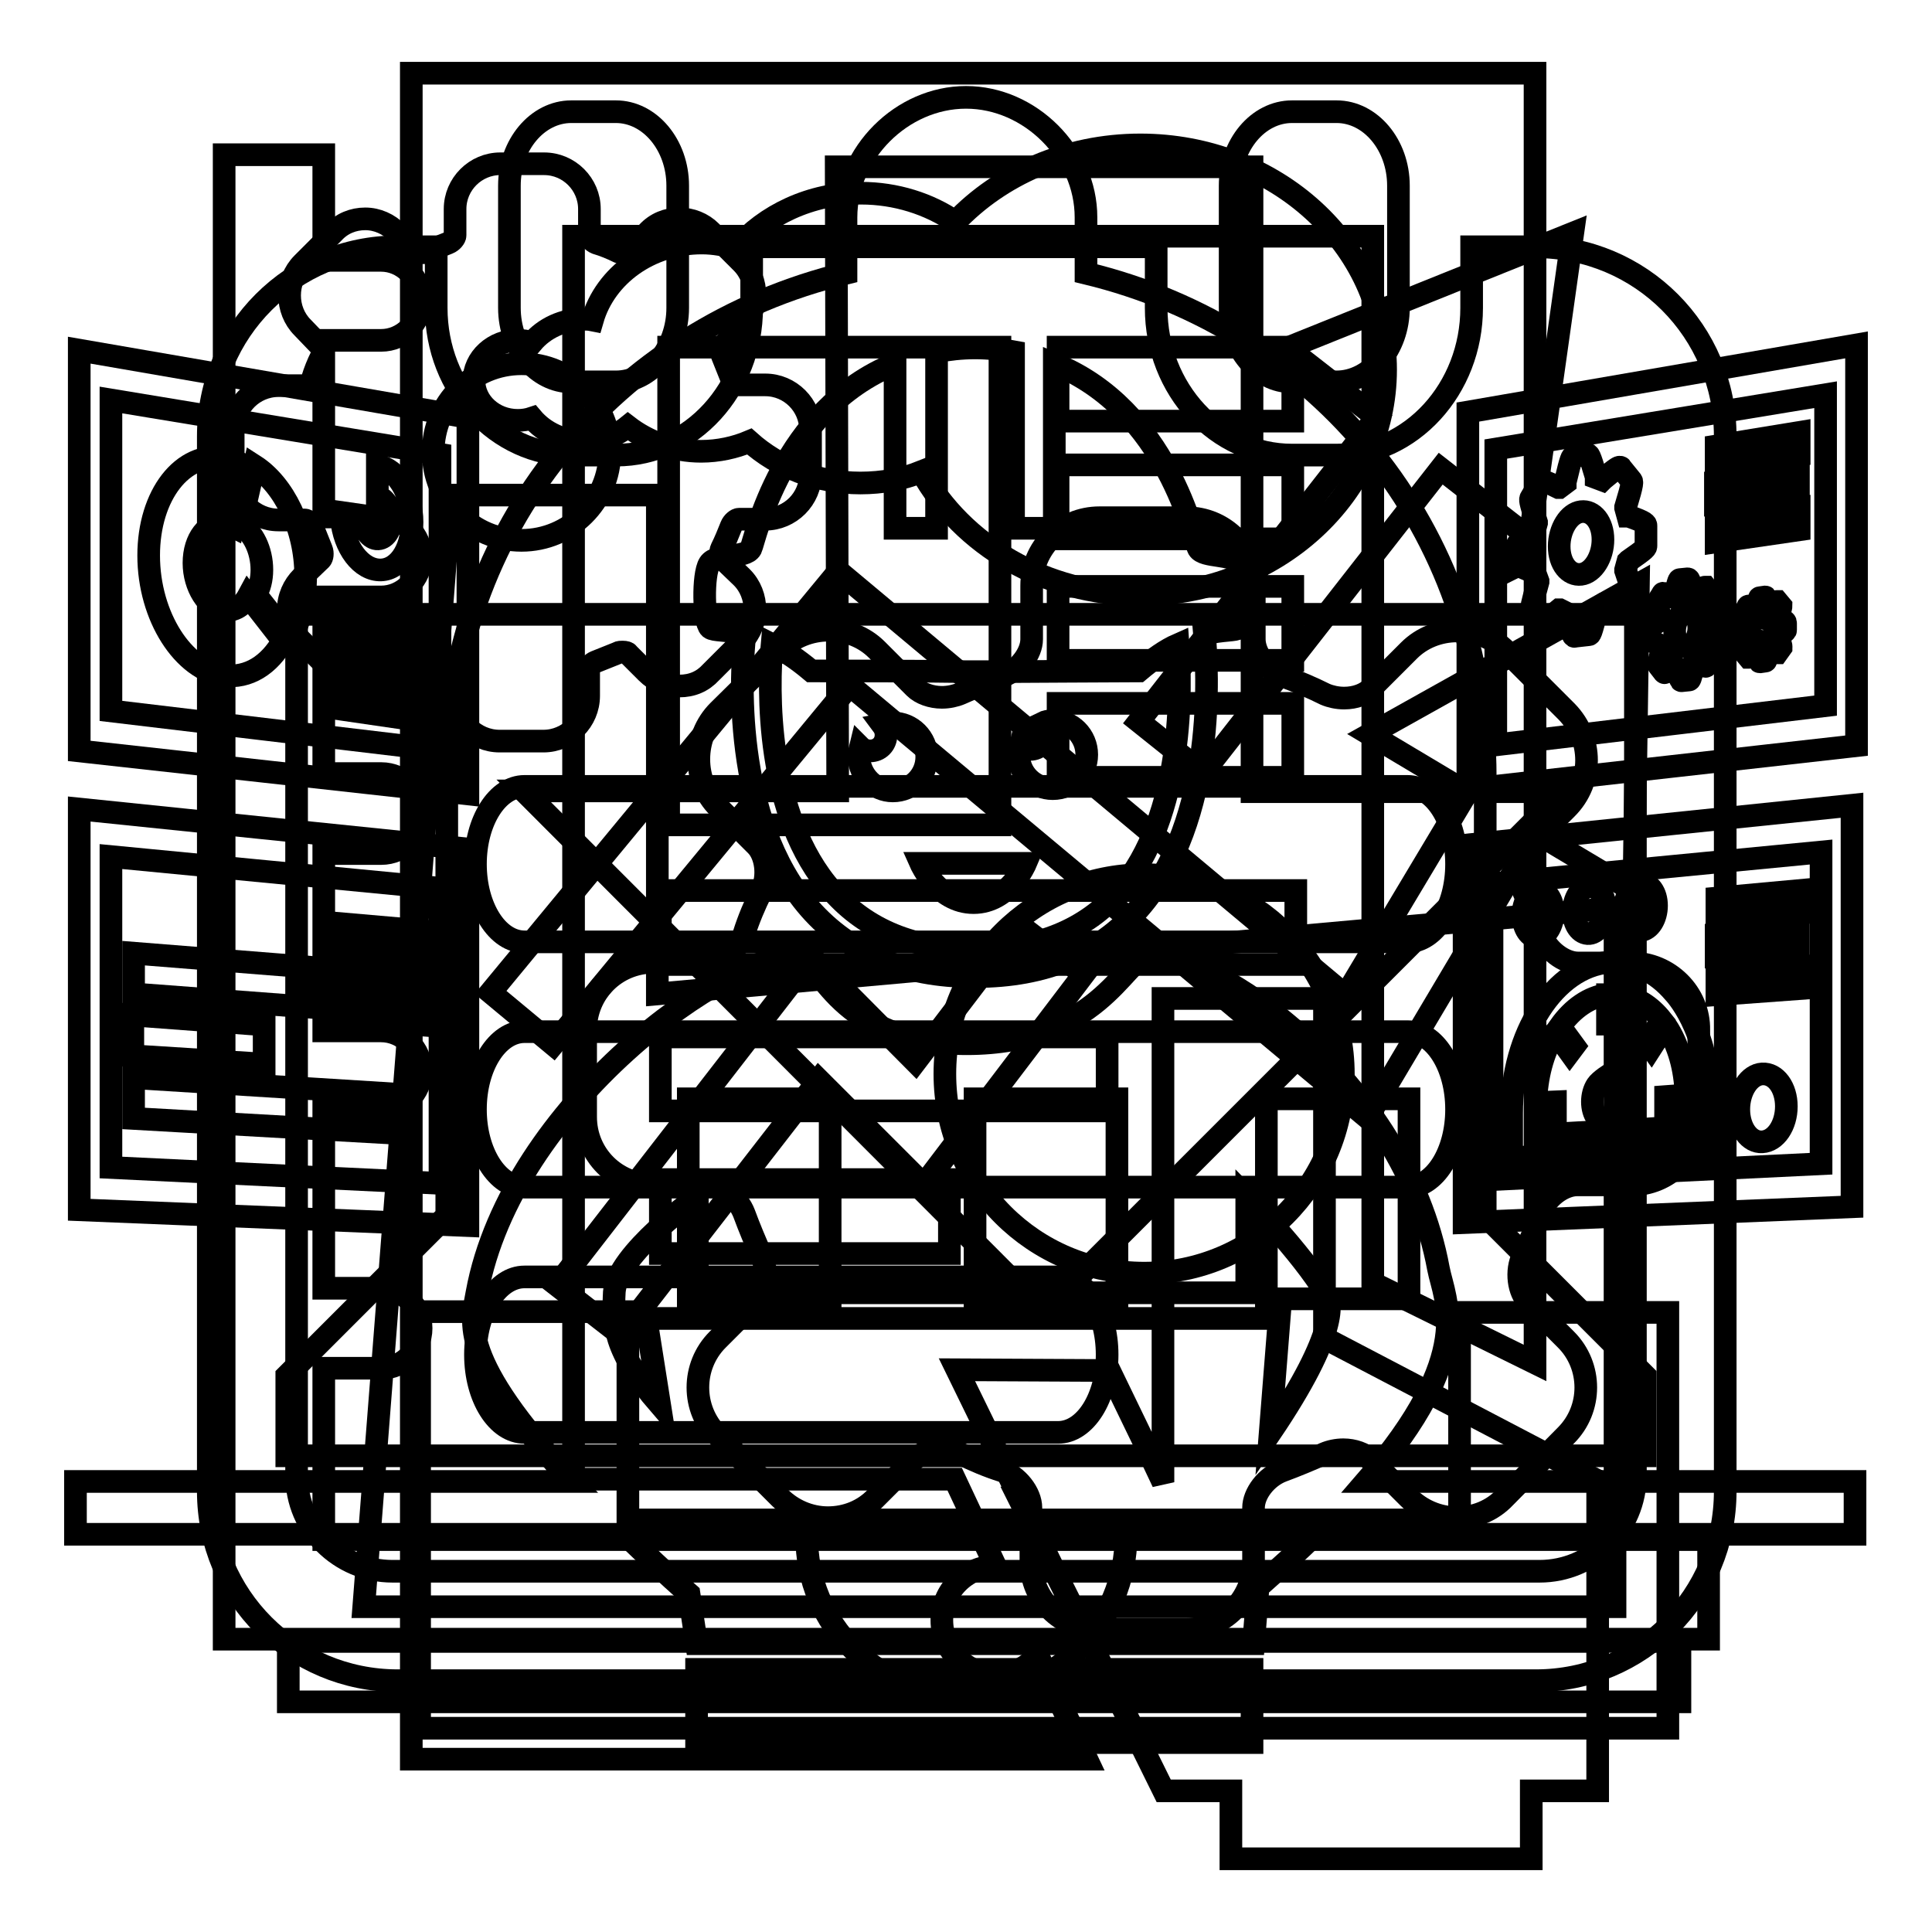
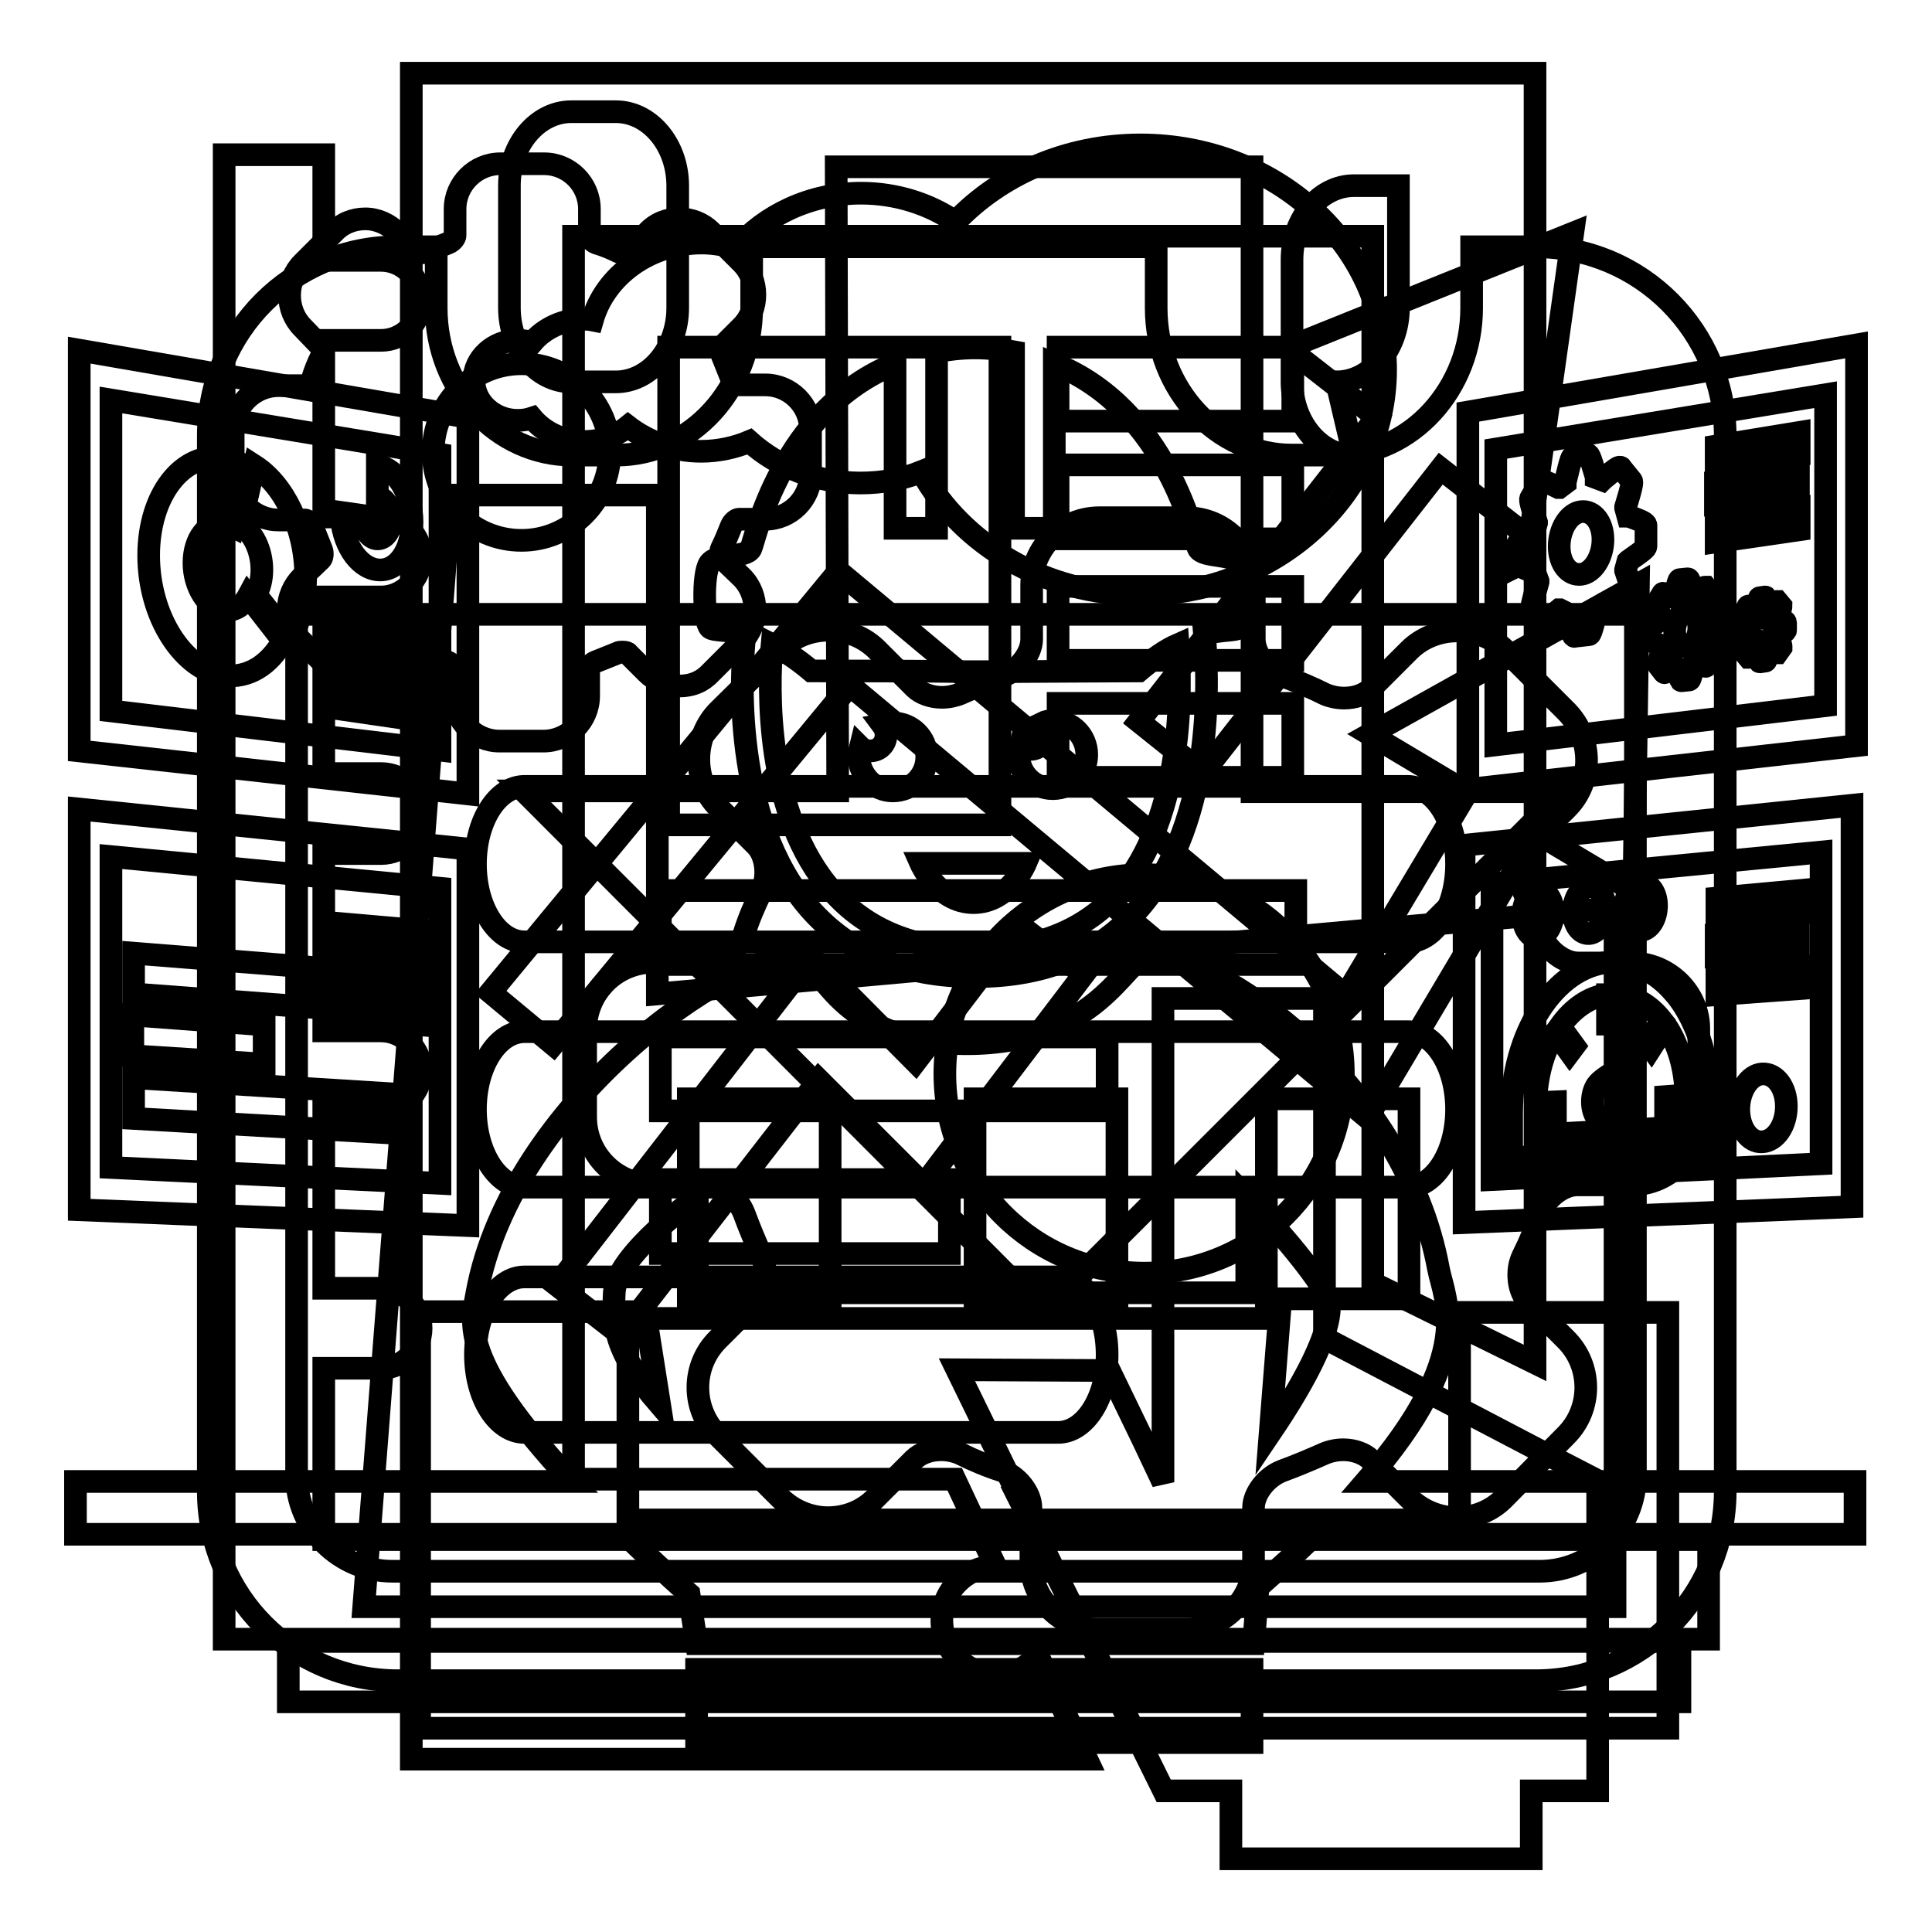
<svg xmlns="http://www.w3.org/2000/svg" version="1.1" x="0px" y="0px" viewBox="0 0 256 256" enable-background="new 0 0 256 256" xml:space="preserve">
  <g>
    <g>
      <path stroke-width="3" fill-opacity="0" stroke="#000000" d="M59.7,65.6h27.4v66.1L214,120.3v92.6h-40.8h-24.7h-25.2h-15.6H87.1H57.9h-9.7L59.7,65.6L59.7,65.6z M38.2,217.5h184.4v8H38.2V217.5L38.2,217.5z M77.4,42.3c-2.8,0-5.3,1.2-6.9,3.1c-0.6-0.2-1.2-0.3-1.9-0.3c-3.2,0-5.8,2.4-5.8,5.3c0,2.9,2.6,5.3,5.8,5.3c0.7,0,1.3-0.1,1.9-0.3c1.6,1.9,4.1,3.1,6.9,3.1c2.2,0,4.2-0.7,5.8-2c2.6,2,6,3.3,9.7,3.3c2.3,0,4.5-0.5,6.4-1.3c3.8,3.4,9,5.5,14.7,5.5c2.9,0,5.6-0.5,8.1-1.5c5.4,9.7,16.4,16.3,29,16.3c18,0,32.5-13.4,32.5-29.8c0-16.5-14.6-29.8-32.5-29.8c-9.8,0-18.6,4-24.5,10.2c-3.5-2.4-7.9-3.8-12.5-3.8c-6.7,0-12.7,2.9-16.5,7.3c-1.5-0.4-3-0.7-4.6-0.7c-6.9,0-12.8,4.3-14.5,10.2C78,42.3,77.7,42.3,77.4,42.3L77.4,42.3z M91.2,145.6v26.5H110v-26.5H91.2L91.2,145.6z M167.8,145.6v26.5h18.9v-26.5H167.8L167.8,145.6z M129.2,145.6v26.5H148v-26.5H129.2z" />
      <path stroke-width="3" fill-opacity="0" stroke="#000000" d="M87.5,137.4h59.2v9.8H87.5V137.4z" />
      <path stroke-width="3" fill-opacity="0" stroke="#000000" d="M140.2,46h31.1v9.8h-31.1V46z" />
      <path stroke-width="3" fill-opacity="0" stroke="#000000" d="M140.2,61.6h31.1v9.8h-31.1V61.6z" />
      <path stroke-width="3" fill-opacity="0" stroke="#000000" d="M140.2,77.7h31.1v9.8h-31.1V77.7z" />
      <path stroke-width="3" fill-opacity="0" stroke="#000000" d="M140.2,93.2h31.1v9.8h-31.1V93.2z" />
      <path stroke-width="3" fill-opacity="0" stroke="#000000" d="M87.5,118h84.2v9.8H87.5V118L87.5,118z" />
      <path stroke-width="3" fill-opacity="0" stroke="#000000" d="M87.5,156.3h38.3v9.8H87.5V156.3z" />
      <path stroke-width="3" fill-opacity="0" stroke="#000000" d="M132,221.9c-3.9,0-7.2-3.2-7.2-7.2c0-3.9,3.2-7.1,7.1-7.2l-5.4-11.5H76V31.3h105.9V170l21.5,10.6V9.7H54.5v54V105v86.1v13.6v28.4H144l-6.5-13.8C136.2,220.9,134.2,221.9,132,221.9z" />
      <path stroke-width="3" fill-opacity="0" stroke="#000000" d="M88.6,46h43.9v63.3H88.6V46z" />
      <path stroke-width="3" fill-opacity="0" stroke="#000000" d="M208.8,194.7l-3.1-1.6l-30.2-15.8v-8.8v-13.1v-23.1h-21.4v23.1v13.1v8.8v1.3v8.3v4v5.5l-2.6-5.5l-4.5-9.3l-20.2-0.1l8.3,17h-0.1l1.2,2.4l4.1,8.4l0.7,1.4l0,0l3.1,6.2l1.8,3.6l8.3,16.8h8.9v9h39.8v-9h8.8v-10.6v-9.8v-20.7L208.8,194.7z" />
      <path stroke-width="3" fill-opacity="0" stroke="#000000" d="M118.3,104.8c2.5,0,4.5-2,4.5-4.5c0-2.5-2-4.5-4.5-4.5c-0.5,0-0.9,0.1-1.4,0.2c0.3,0.4,0.5,0.8,0.5,1.4c0,1.2-0.9,2.1-2.1,2.1c-0.5,0-1-0.2-1.3-0.5c-0.1,0.4-0.2,0.8-0.2,1.3C113.9,102.8,115.9,104.8,118.3,104.8z" />
      <path stroke-width="3" fill-opacity="0" stroke="#000000" d="M139.5,104.5c2.5,0,4.5-2,4.5-4.5s-2-4.5-4.5-4.5c-0.5,0-1,0.1-1.4,0.3c0.3,0.4,0.5,0.8,0.5,1.4c0,1.1-0.9,2.1-2.1,2.1c-0.5,0-1-0.2-1.3-0.5c-0.1,0.4-0.2,0.8-0.2,1.3C135,102.5,137,104.5,139.5,104.5z" />
      <path stroke-width="3" fill-opacity="0" stroke="#000000" d="M129,119.6c4.7,0,6.9-5.2,6.9-5.2H122C122,114.4,124.3,119.6,129,119.6z" />
      <path stroke-width="3" fill-opacity="0" stroke="#000000" d="M98.7,84c-0.5,4.6-1.8,24.5,8.6,36.4c5.2,5.9,12.5,9,21.6,9c0.1,0,0.1,0,0.2,0c0.1,0,0.2,0,0.2,0c9.1,0,16.4-3,21.6-9c10.4-11.9,9.1-31.8,8.7-36.4c2.5-0.6,4.1-0.4,4.6-0.8c0.9-0.8,1.1-7.1,0.1-8.5s-4.8-0.8-5.5-2c-0.6-1.1-4-18.4-19.1-24.5V70h-5.4V46.6c-1.6-0.3-3.3-0.5-5.1-0.5l0,0c0,0,0,0,0,0l0,0l0,0c-1.8,0-3.5,0.2-5.1,0.5V70h-5.5V48.2c-15.1,6.1-18.6,23.5-19.1,24.5c-0.7,1.3-4.6,0.6-5.5,2c-0.9,1.4-0.8,7.7,0.1,8.5C94.6,83.6,96.2,83.4,98.7,84z M102.3,85.4c1.6,0.8,3.3,1.9,5.2,3.5c3.2,0,15.1,0,20.8,0.1v0c0,0,0.3,0,0.9,0c0.6,0,0.9,0,0.9,0v0c5.7,0,17.6-0.1,20.8-0.1c1.9-1.6,3.6-2.8,5.2-3.5c0.4,5.5,0.9,22.6-7.8,32.7c-4.4,5.1-10.8,7.7-18.8,7.7c-0.1,0-0.1,0-0.2,0l0,0c0,0,0,0,0,0l0,0l0,0c-0.1,0-0.1,0-0.2,0c-8,0-14.3-2.6-18.8-7.7C101.3,108,101.8,90.9,102.3,85.4z" />
      <path stroke-width="3" fill-opacity="0" stroke="#000000" d="M92.3,221.2h73.6v9.7H92.3V221.2L92.3,221.2z" />
      <path stroke-width="3" fill-opacity="0" stroke="#000000" d="M190.6,168.1c-4.6-25-29.9-42.3-38.7-41.4c-2.8,0.4-6.6,11.6-23.8,11.6c-17.2,0-19.4-11.2-22.2-11.6c-8.9-0.9-38.1,19.6-42.7,44.6c-0.7,3.9-2.6,8.7,12.6,25H10v7h72.8c2.5,2.4,5.3,5.1,8.5,7.9l1,6.6h73.8l0.6-7.5c2.8-2.5,5.4-4.8,7.6-7h71.5v-7H181C195.7,179.4,191.4,172.3,190.6,168.1z M168.3,189.9l1.2-15.2H85.6l1.8,11.4c-6.2-7.2-6.2-10.8-6-14.9c0.3-5,11-12.6,11-12.6l0,12.7h72.8c0-7.3,0-12.7,0-12.7s7.2,7.3,10.5,12.8C176.4,172.4,177.5,176.3,168.3,189.9z" />
      <path stroke-width="3" fill-opacity="0" stroke="#000000" d="M194.5,54.6v50l51.5-5.8V45.7L194.5,54.6z M241.9,93.5l-43.7,5.2V59.5l43.7-7.2V93.5z" />
      <path stroke-width="3" fill-opacity="0" stroke="#000000" d="M238.4,57.3l-11,1.8v2.9l11-1.7V57.3z" />
      <path stroke-width="3" fill-opacity="0" stroke="#000000" d="M238.3,62.1l-11,1.7v2.9l11-1.7V62.1z" />
      <path stroke-width="3" fill-opacity="0" stroke="#000000" d="M227.4,71.8l11-1.6v-2.9l-11,1.6V71.8z" />
      <path stroke-width="3" fill-opacity="0" stroke="#000000" d="M203.4,75.9L203.4,75.9l0.4,1.1l0,0.1c-0.9,3.3-0.9,3.3-0.7,3.5l1.2,1.6c0,0.1,0.1,0.1,0.2,0.1c0.1,0,0.3,0,2.1-1.5l0.1,0l0.8,0.4l0,0.1c0.9,3.1,1,3.1,1.2,3l1.8-0.2c0.2,0,0.3,0,1.1-3.3l0-0.1l0.8-0.6l0.1,0c1.3,0.6,2,0.9,2.2,0.9c0.1,0,0.2-0.1,0.2-0.1l1.3-2c0.1-0.3,0.2-0.4-0.8-3.3l0-0.1l0.3-1.1l0.1-0.1c2.3-1.6,2.3-1.7,2.3-2v-2.6c0-0.3,0-0.5-2.3-1.3l-0.1,0l-0.3-1.1l0-0.1c1-3.3,0.9-3.4,0.7-3.6l-1.3-1.6c0-0.1-0.1-0.1-0.2-0.1c-0.1,0-0.3,0-2.2,1.6l-0.1,0.1l-0.8-0.3l0-0.1c-0.9-3.1-1-3-1.2-3l-1.8,0.3c-0.2,0-0.3,0-1.1,3.4l0,0.1l-0.8,0.6l-0.1,0c-1.2-0.6-2-0.9-2.2-0.8c-0.1,0-0.2,0.1-0.2,0.1l-1.2,2c-0.2,0.3-0.2,0.4,0.7,3.3l0,0.1l-0.3,1.1l-0.1,0c-2.2,1.6-2.2,1.7-2.2,2v2.6C201.2,74.9,201.2,75,203.4,75.9z M209.5,67.8c1.6-0.2,2.9,1.4,2.9,3.7c0,2.3-1.3,4.4-2.9,4.6c-1.6,0.2-2.9-1.4-2.9-3.7C206.6,70.1,207.9,68,209.5,67.8z" />
      <path stroke-width="3" fill-opacity="0" stroke="#000000" d="M220,85.5L220,85.5l0.2,0.6l0,0.1c-0.5,1.8-0.5,1.9-0.4,2l0.7,0.9c0,0,0.1,0.1,0.1,0c0,0,0.2,0,1.2-0.8l0,0l0.4,0.2l0,0c0.5,1.7,0.5,1.7,0.6,1.7l1-0.1c0.1,0,0.2,0,0.6-1.9l0-0.1l0.4-0.3l0,0c0.7,0.4,1.1,0.5,1.2,0.5c0,0,0.1,0,0.1-0.1l0.7-1.1c0.1-0.1,0.1-0.2-0.5-1.8l0-0.1l0.2-0.6l0,0c1.3-0.9,1.3-0.9,1.3-1.1v-1.4c0-0.2,0-0.3-1.3-0.7l0,0l-0.2-0.6l0-0.1c0.5-1.8,0.5-1.9,0.4-2l-0.7-0.9c0,0-0.1,0-0.1,0c0,0-0.2,0-1.2,0.8l0,0l-0.4-0.2v0c-0.5-1.7-0.5-1.7-0.7-1.7l-1,0.1c-0.1,0-0.2,0-0.6,1.9v0.1l-0.4,0.3l0,0c-0.7-0.3-1.1-0.5-1.2-0.5c0,0-0.1,0-0.1,0.1l-0.7,1.1c-0.1,0.1-0.1,0.2,0.4,1.8l0,0.1l-0.2,0.6l0,0c-1.2,0.8-1.2,0.9-1.2,1.1v1.4C218.8,84.9,218.8,85,220,85.5z M223.5,81.1c0.9-0.1,1.6,0.8,1.6,2.1c0,1.3-0.7,2.4-1.6,2.5c-0.9,0.1-1.6-0.8-1.6-2.1S222.6,81.2,223.5,81.1z" />
      <path stroke-width="3" fill-opacity="0" stroke="#000000" d="M235.8,82L235.8,82l-0.1-0.4l0,0c0.3-1.2,0.3-1.2,0.3-1.3l-0.5-0.6c0,0,0,0-0.1,0c0,0-0.1,0-0.8,0.6l0,0l-0.3-0.1l0,0c-0.3-1.1-0.3-1.1-0.4-1.1l-0.7,0.1c-0.1,0-0.1,0-0.4,1.2v0l-0.3,0.2h0c-0.5-0.2-0.7-0.3-0.8-0.3c0,0-0.1,0-0.1,0.1l-0.4,0.7c0,0.1-0.1,0.1,0.3,1.2l0,0l-0.1,0.4l0,0c-0.8,0.6-0.8,0.6-0.8,0.7v0.9c0,0.1,0,0.2,0.8,0.5h0l0.1,0.4v0c-0.3,1.2-0.3,1.2-0.3,1.3l0.5,0.6c0,0,0,0,0.1,0c0,0,0.1,0,0.7-0.6l0,0l0.3,0.1v0c0.3,1.1,0.3,1.1,0.4,1.1l0.7-0.1c0.1,0,0.1,0,0.4-1.2l0,0l0.3-0.2l0,0c0.5,0.2,0.7,0.3,0.8,0.3c0,0,0.1,0,0.1,0l0.5-0.7c0-0.1,0.1-0.1-0.3-1.2v0l0.1-0.4l0,0c0.8-0.6,0.8-0.6,0.8-0.7v-0.9C236.6,82.4,236.6,82.3,235.8,82z M233.5,84.9c-0.6,0.1-1-0.5-1-1.3c0-0.8,0.5-1.5,1-1.6c0.6-0.1,1,0.5,1,1.3C234.6,84.1,234.1,84.8,233.5,84.9z" />
      <path stroke-width="3" fill-opacity="0" stroke="#000000" d="M62,112.5l-51.5-5.3v53.1l51.5,2.1V112.5L62,112.5L62,112.5z M58.3,156.8l-43.6-2.1v-41.2l43.6,4.2V156.8z" />
      <path stroke-width="3" fill-opacity="0" stroke="#000000" d="M55.6,123.3l-10.3-0.9v2.8l10.3,0.9V123.3z" />
      <path stroke-width="3" fill-opacity="0" stroke="#000000" d="M55.6,127.9l-10.3-0.8v2.8l10.3,0.8V127.9z" />
      <path stroke-width="3" fill-opacity="0" stroke="#000000" d="M45.4,135l10.3,0.8v-2.8l-10.3-0.8V135z" />
      <path stroke-width="3" fill-opacity="0" stroke="#000000" d="M40.3,128.1l-22.6-1.8v5.4l22.6,1.7V128.1z" />
      <path stroke-width="3" fill-opacity="0" stroke="#000000" d="M35,135.8l-17.4-1.3v5.4l17.4,1.1V135.8z" />
      <path stroke-width="3" fill-opacity="0" stroke="#000000" d="M51.3,144.9l-33.6-2.1v5.4l33.6,1.9V144.9z" />
      <path stroke-width="3" fill-opacity="0" stroke="#000000" d="M245.4,106.7L194,112v50l51.4-2.1V106.7z M241.3,154.2l-43.6,2.1v-39.2l43.6-4.2V154.2z" />
      <path stroke-width="3" fill-opacity="0" stroke="#000000" d="M238.4,118l-10.9,1v2.9l10.9-0.9V118z" />
      <path stroke-width="3" fill-opacity="0" stroke="#000000" d="M238.3,122.9l-10.9,0.9v2.9l10.9-0.9V122.9z" />
      <path stroke-width="3" fill-opacity="0" stroke="#000000" d="M227.5,131.8l10.9-0.8v-2.9l-10.9,0.8V131.8z" />
      <path stroke-width="3" fill-opacity="0" stroke="#000000" d="M214.6,148c0.8-1.3,2.1-7.6,2.1-7.6s-4.3,2.2-5.1,3.4c-0.8,1.2-0.8,3.2,0,4.3C212.5,149.3,213.8,149.3,214.6,148z" />
      <path stroke-width="3" fill-opacity="0" stroke="#000000" d="M200.4,153.4l26.1-1.3v-2.7l0-0.2c0-0.3,0-3,0-3.3c0-9.6-4.7-14.4-4.7-14.4c-2.3-2.7-5.3-4.2-8.6-4c-7.2,0.6-12.9,9.5-12.9,20c0,0.3,0,2.9,0,3.2V153.4L200.4,153.4z M203.5,147.5l2.6-0.2v-1.3l-2.4,0.1c0,0-0.2,0-0.2,0c0.1-3.3,0.9-6.6,2.5-9.2l0.1-0.1l0.1,0.1l1.8,2.5l0.6-0.8l-1.9-2.6c1.7-2.4,3.9-3.9,6.2-4.2l0.1,0c0,0,0.1,0,0,0v3.9l0.7,0v-3.9c0.4,0,0.7,0,1.1,0.1c2,0.2,3.9,1.4,5.4,3.3l-1.9,2.9l0.5,0.7l1.8-2.8l0.1-0.1l0.1,0.1c1.6,2.4,2.5,5.6,2.6,9.1l-2.7,0.2v1.3l2.7-0.2c0,0,0,2.8,0,2.9l-19.9,1.1C203.5,150.2,203.5,147.7,203.5,147.5z" />
      <path stroke-width="3" fill-opacity="0" stroke="#000000" d="M233.5,142.3c-1.7,0.1-3.1,2.2-3.1,4.7c0,2.5,1.4,4.4,3.1,4.3c1.8-0.1,3.2-2.2,3.2-4.7C236.7,144.1,235.3,142.2,233.5,142.3z" />
      <path stroke-width="3" fill-opacity="0" stroke="#000000" d="M203.8,124.2c1.1-0.1,2-1.6,2-3.3c0-1.7-0.9-3-2-2.9c-1.1,0.1-2,1.6-2,3.2C201.8,123,202.7,124.3,203.8,124.2z" />
      <path stroke-width="3" fill-opacity="0" stroke="#000000" d="M210.6,123.7c1.1-0.1,2.1-1.6,2.1-3.3c0-1.7-0.9-3-2.1-2.9c-1.2,0.1-2.1,1.6-2.1,3.3C208.5,122.5,209.4,123.8,210.6,123.7z" />
      <path stroke-width="3" fill-opacity="0" stroke="#000000" d="M217.4,123.3c1.2-0.1,2.1-1.6,2.1-3.3c0-1.7-0.9-3-2.1-2.9c-1.2,0.1-2.1,1.6-2.1,3.3C215.3,122.1,216.2,123.4,217.4,123.3z" />
      <path stroke-width="3" fill-opacity="0" stroke="#000000" d="M62,55.3l-51.5-8.9v53.1l51.5,5.7V55.3L62,55.3z M58.3,99.4l-43.6-5.2V53l43.6,7.2V99.4z" />
      <path stroke-width="3" fill-opacity="0" stroke="#000000" d="M34.7,75.5c0,1.3-0.3,2.4-0.8,3.3l4.6,5.8c1.3-2.2,2-5.1,2-8.3c0-6.3-2.9-12.1-6.8-14.6l-1.8,7.9C33.5,70.5,34.7,72.9,34.7,75.5z" />
      <path stroke-width="3" fill-opacity="0" stroke="#000000" d="M29.7,89.5c3.2,0.4,6-1.4,7.8-4.6L32.9,79c-0.7,1.3-1.9,2-3.2,1.9c-2.2-0.3-4-3.2-4-6.3c0-3.2,1.8-5.5,4-5.2c0.4,0.1,0.8,0.2,1.2,0.4l1.8-7.9c-0.9-0.6-2-1-3-1.2c-5.5-0.9-10,4.9-10,12.9C19.7,81.7,24.3,88.8,29.7,89.5z" />
      <path stroke-width="3" fill-opacity="0" stroke="#000000" d="M45.4,84.2l10.3,1.6V83l-10.3-1.6V84.2z" />
      <path stroke-width="3" fill-opacity="0" stroke="#000000" d="M55.6,87.6l-10.3-1.6v2.8l10.3,1.5V87.6z" />
      <path stroke-width="3" fill-opacity="0" stroke="#000000" d="M45.4,94l10.3,1.5v-2.8l-10.3-1.5V94z" />
      <path stroke-width="3" fill-opacity="0" stroke="#000000" d="M50,75.5c2.6,0.3,4.6-2.5,4.6-6.3c0-3.8-2-7.1-4.6-7.5v4.1c1,0.2,1.8,1.5,1.8,3c0,1.5-0.8,2.7-1.9,2.6c-1-0.1-1.9-1.5-1.9-3c0,0,0-0.1,0-0.1l-2.8-0.4c0,0,0,0.1,0,0.1C45.3,71.9,47.4,75.2,50,75.5z" />
      <path stroke-width="3" fill-opacity="0" stroke="#000000" d="M216.2,127.6h-7.1c-1.9,0-4.1-1.7-4.9-3.8c-0.7-1.9-1.5-3.8-2.3-5.6c-0.9-2-0.6-4.7,0.7-6.1l5-5c3.5-3.5,3.5-9.2,0-12.8l-8.1-8.1c-1.7-1.7-4-2.6-6.4-2.6s-4.7,0.9-6.4,2.6l-5,5c-0.8,0.8-2.1,1.3-3.6,1.3c-0.9,0-1.8-0.2-2.5-0.5c-1.8-0.9-3.7-1.7-5.6-2.4c-2-0.7-3.8-2.9-3.8-4.9v-7.1c0-5-4-9-9-9h-11.5c-5,0-9,4-9,9v7.1c0,1.9-1.7,4.1-3.8,4.9c-1.9,0.7-3.8,1.5-5.6,2.3c-0.7,0.3-1.6,0.5-2.5,0.5c-1.4,0-2.8-0.5-3.6-1.3l-5-5c-1.7-1.7-4-2.6-6.4-2.6s-4.7,0.9-6.4,2.6l-8.2,8.1c-1.7,1.7-2.6,4-2.6,6.4s0.9,4.7,2.6,6.4l5,5c1.3,1.3,1.7,4.1,0.7,6.1c-0.9,1.8-1.7,3.7-2.3,5.6c-0.7,2-2.9,3.8-4.9,3.8h-7.1c-5,0-9,4-9,9V148c0,5,4,9,9,9h7.1c1.9,0,4.1,1.7,4.9,3.8c0.7,1.9,1.5,3.8,2.3,5.6c0.9,2,0.6,4.7-0.8,6.1l-5,5c-3.5,3.5-3.5,9.2,0,12.7l8.2,8.2c1.7,1.7,4,2.7,6.4,2.7c2.4,0,4.7-0.9,6.4-2.7l5-5c0.8-0.8,2.1-1.3,3.6-1.3c0.9,0,1.8,0.2,2.5,0.5c1.8,0.9,3.7,1.7,5.6,2.3c2,0.7,3.8,2.9,3.8,4.9v7.1c0,5,4,9,9,9h11.5c5,0,9-4,9-9v-7.1c0-1.9,1.7-4.1,3.8-4.9c1.9-0.7,3.8-1.5,5.6-2.3c0.7-0.3,1.6-0.5,2.5-0.5c1.4,0,2.8,0.5,3.6,1.3l5,5c1.7,1.7,4,2.7,6.4,2.7s4.7-0.9,6.4-2.7l8.1-8.2c3.5-3.5,3.5-9.2,0-12.7l-5-5c-1.3-1.3-1.7-4.1-0.7-6.1c0.9-1.8,1.7-3.7,2.3-5.6c0.7-2,2.9-3.8,4.9-3.8h7.1c5,0,9-4,9-9v-11.5C225.2,131.6,221.1,127.6,216.2,127.6z M178,142.3c0,14.6-11.8,26.4-26.4,26.4c-14.6,0-26.4-11.8-26.4-26.4c0-14.6,11.8-26.4,26.4-26.4C166.1,115.9,178,127.8,178,142.3z" />
      <path stroke-width="3" fill-opacity="0" stroke="#000000" d="M96.9,69.7c0.2-0.5,0.7-0.9,1-0.9h3.5c3.3,0,6-2.7,6-6V57c0-3.3-2.7-6-6-6h-3.5c-0.3,0-0.8-0.4-1-0.9c-0.4-1-0.8-2-1.2-3c-0.2-0.5-0.1-1.1,0.1-1.3l2.5-2.5c2.3-2.3,2.3-6.2,0-8.5l-4.1-4.1C93.1,29.6,91.6,29,90,29c-1.6,0-3.1,0.6-4.2,1.8l-2.5,2.5c-0.1,0.1-0.3,0.2-0.7,0.2c-0.2,0-0.4,0-0.6-0.1c-1-0.5-2-0.9-3-1.2c-0.5-0.2-0.9-0.7-0.9-1v-3.5c0-3.3-2.7-6-6-6h-5.8c-3.3,0-6,2.7-6,6v3.5c0,0.3-0.4,0.8-0.9,1c-1,0.4-2,0.8-3,1.2c-0.1,0.1-0.4,0.1-0.6,0.1c-0.4,0-0.6-0.1-0.7-0.2l-2.5-2.5c-1.1-1.1-2.6-1.8-4.2-1.8c-1.6,0-3.1,0.6-4.2,1.8l-4.1,4.1c-2.3,2.3-2.3,6.2,0,8.5l2.4,2.5c0.2,0.2,0.3,0.9,0.1,1.3c-0.5,1-0.9,2-1.2,3c-0.2,0.5-0.7,0.9-1,0.9h-3.5c-3.3,0-6,2.7-6,6v5.8c0,3.3,2.7,6,6,6h3.5c0.3,0,0.8,0.4,1,0.9c0.4,1,0.8,2,1.2,3c0.2,0.5,0.1,1.1-0.1,1.3L40,76.5c-1.1,1.1-1.8,2.6-1.8,4.3s0.6,3.1,1.8,4.2l4.1,4.1c1.1,1.1,2.6,1.8,4.2,1.8c1.6,0,3.1-0.6,4.2-1.8l2.5-2.5c0.1-0.1,0.3-0.2,0.7-0.2c0.2,0,0.4,0,0.6,0.1c1,0.5,2,0.9,3,1.2c0.5,0.2,0.9,0.7,0.9,1v3.5c0,3.3,2.7,6,6,6H72c3.3,0,6-2.7,6-6v-3.5c0-0.3,0.4-0.8,0.9-1c1-0.4,2-0.8,3-1.2c0.1-0.1,0.4-0.1,0.6-0.1c0.4,0,0.7,0.1,0.7,0.2l2.5,2.5c1.1,1.1,2.6,1.8,4.3,1.8s3.1-0.6,4.2-1.8l4.1-4.1c2.3-2.3,2.3-6.2,0-8.5L95.7,74c-0.2-0.2-0.3-0.9-0.1-1.3C96.1,71.7,96.5,70.7,96.9,69.7z M80.8,59.9c0,6.5-5.3,11.7-11.7,11.7c-6.5,0-11.7-5.2-11.7-11.7c0-6.5,5.2-11.7,11.7-11.7C75.6,48.2,80.8,53.5,80.8,59.9z" />
-       <path stroke-width="3" fill-opacity="0" stroke="#000000" d="M128,224.7c11.7,0,21.2-9.5,21.2-21.2h-42.3C106.8,215.2,116.3,224.7,128,224.7z M196.8,161.1v-58.2c0-32.8-22.2-59.3-52.9-66.7v-7.4c0-8.5-7.4-15.9-15.9-15.9s-15.9,7.4-15.9,15.9v7.4c-30.7,7.4-52.9,33.9-52.9,66.7v58.2L38,182.3v10.6h180v-10.6L196.8,161.1z" />
      <path stroke-width="3" fill-opacity="0" stroke="#000000" d="M138.3,173.8l68.9-68.9h-41.3V22.1h-55.1l0.2,82.7H69.4L138.3,173.8z" />
      <path stroke-width="3" fill-opacity="0" stroke="#000000" d="M193.4,173.8v27.6H83.2v-27.6H55.6v27.6v27.6H221v-55.1H193.4z" />
      <path stroke-width="3" fill-opacity="0" stroke="#000000" d="M42.9,181.3h7.6c2.9,0,5.3-2.4,5.3-5.3c0-2.9-2.4-5.3-5.3-5.3h-7.6v-23.5h7.6c2.9,0,5.3-2.4,5.3-5.3c0-2.9-2.4-5.3-5.3-5.3h-7.6v-23.5h7.6c2.9,0,5.3-2.4,5.3-5.3s-2.4-5.3-5.3-5.3h-7.6V79.1h7.6c2.9,0,5.3-2.4,5.3-5.3s-2.4-5.3-5.3-5.3h-7.6V45.1h7.6c2.9,0,5.3-2.4,5.3-5.3s-2.4-5.3-5.3-5.3h-7.6v-14H29.7v183.5v13.2l0,0h13.2l0,0h183.5v-13.2H42.9V181.3z" />
      <path stroke-width="3" fill-opacity="0" stroke="#000000" d="M203.6,110.4l12.9,7.7l0.6-40.7l-35.6,19.9l12.9,7.7l-16.1,26.9l-67.2-56.2L65,131.5l8.3,6.9l39.3-47.6l68.6,57.3L203.6,110.4z" />
      <path stroke-width="3" fill-opacity="0" stroke="#000000" d="M159.4,102.4l31.5-40.3l11.8,9.2l5.7-40.4l-37.8,15.2l11.8,9.2l-31.5,40.3L159.4,102.4z" />
      <path stroke-width="3" fill-opacity="0" stroke="#000000" d="M107.5,126.8l-33.7,43.5l8.5,6.6l26.2-33.8l13.9,13.9l21.2-27.9l-8.5-6.5l-13.8,18.1L107.5,126.8z" />
      <path stroke-width="3" fill-opacity="0" stroke="#000000" d="M81.6,50.6c4.5,0,8.2-4.4,8.2-9.8V28.7v-4.1c0-5.4-3.7-9.8-8.2-9.8h-5.9c-4.5,0-8.2,4.4-8.2,9.8v4.1v12.1c0,5.4,3.7,9.8,8.2,9.8L81.6,50.6L81.6,50.6z" />
-       <path stroke-width="3" fill-opacity="0" stroke="#000000" d="M177.1,50.6c4.5,0,8.2-4.4,8.2-9.8V28.7v-4.1c0-5.4-3.7-9.8-8.2-9.8h-5.9c-4.5,0-8.2,4.4-8.2,9.8v4.1v12.1c0,5.4,3.7,9.8,8.2,9.8L177.1,50.6L177.1,50.6z" />
+       <path stroke-width="3" fill-opacity="0" stroke="#000000" d="M177.1,50.6c4.5,0,8.2-4.4,8.2-9.8V28.7v-4.1h-5.9c-4.5,0-8.2,4.4-8.2,9.8v4.1v12.1c0,5.4,3.7,9.8,8.2,9.8L177.1,50.6L177.1,50.6z" />
      <path stroke-width="3" fill-opacity="0" stroke="#000000" d="M99.6,32.7v8.1c0,10.7-8,19.5-17.9,19.5h-5.9c-9.9,0-18-8.7-18-19.5v-8.1h-5.1c-13.9,0-25.1,11.2-25.1,25.1v139.8c0,13.9,11.2,25.1,25.1,25.1h150.8c13.9,0,25.1-11.2,25.1-25.1V57.8c0-13.9-11.2-25.1-25.1-25.1H195v8.1c0,10.7-8,19.5-17.9,19.5h-5.9c-9.9,0-18-8.7-18-19.5v-8.1L99.6,32.7L99.6,32.7z M216.7,81.4v114.1c0,7-5.7,12.7-12.7,12.7H52c-7,0-12.7-5.7-12.7-12.7V81.4H216.7z" />
      <path stroke-width="3" fill-opacity="0" stroke="#000000" d="M69.5,124.8h117c3.6,0,6.5-4.6,6.5-10.3s-2.9-10.3-6.5-10.3h-117c-3.6,0-6.5,4.6-6.5,10.3S65.9,124.8,69.5,124.8z" />
      <path stroke-width="3" fill-opacity="0" stroke="#000000" d="M69.5,157.3h117c3.6,0,6.5-4.6,6.5-10.3c0-5.7-2.9-10.3-6.5-10.3h-117c-3.6,0-6.5,4.6-6.5,10.3C63,152.7,65.9,157.3,69.5,157.3z" />
      <path stroke-width="3" fill-opacity="0" stroke="#000000" d="M69.5,189.8h70.7c3.6,0,6.5-4.6,6.5-10.3c0-5.7-2.9-10.3-6.5-10.3H69.5c-3.6,0-6.5,4.6-6.5,10.3C63,185.2,65.9,189.8,69.5,189.8z" />
    </g>
  </g>
</svg>